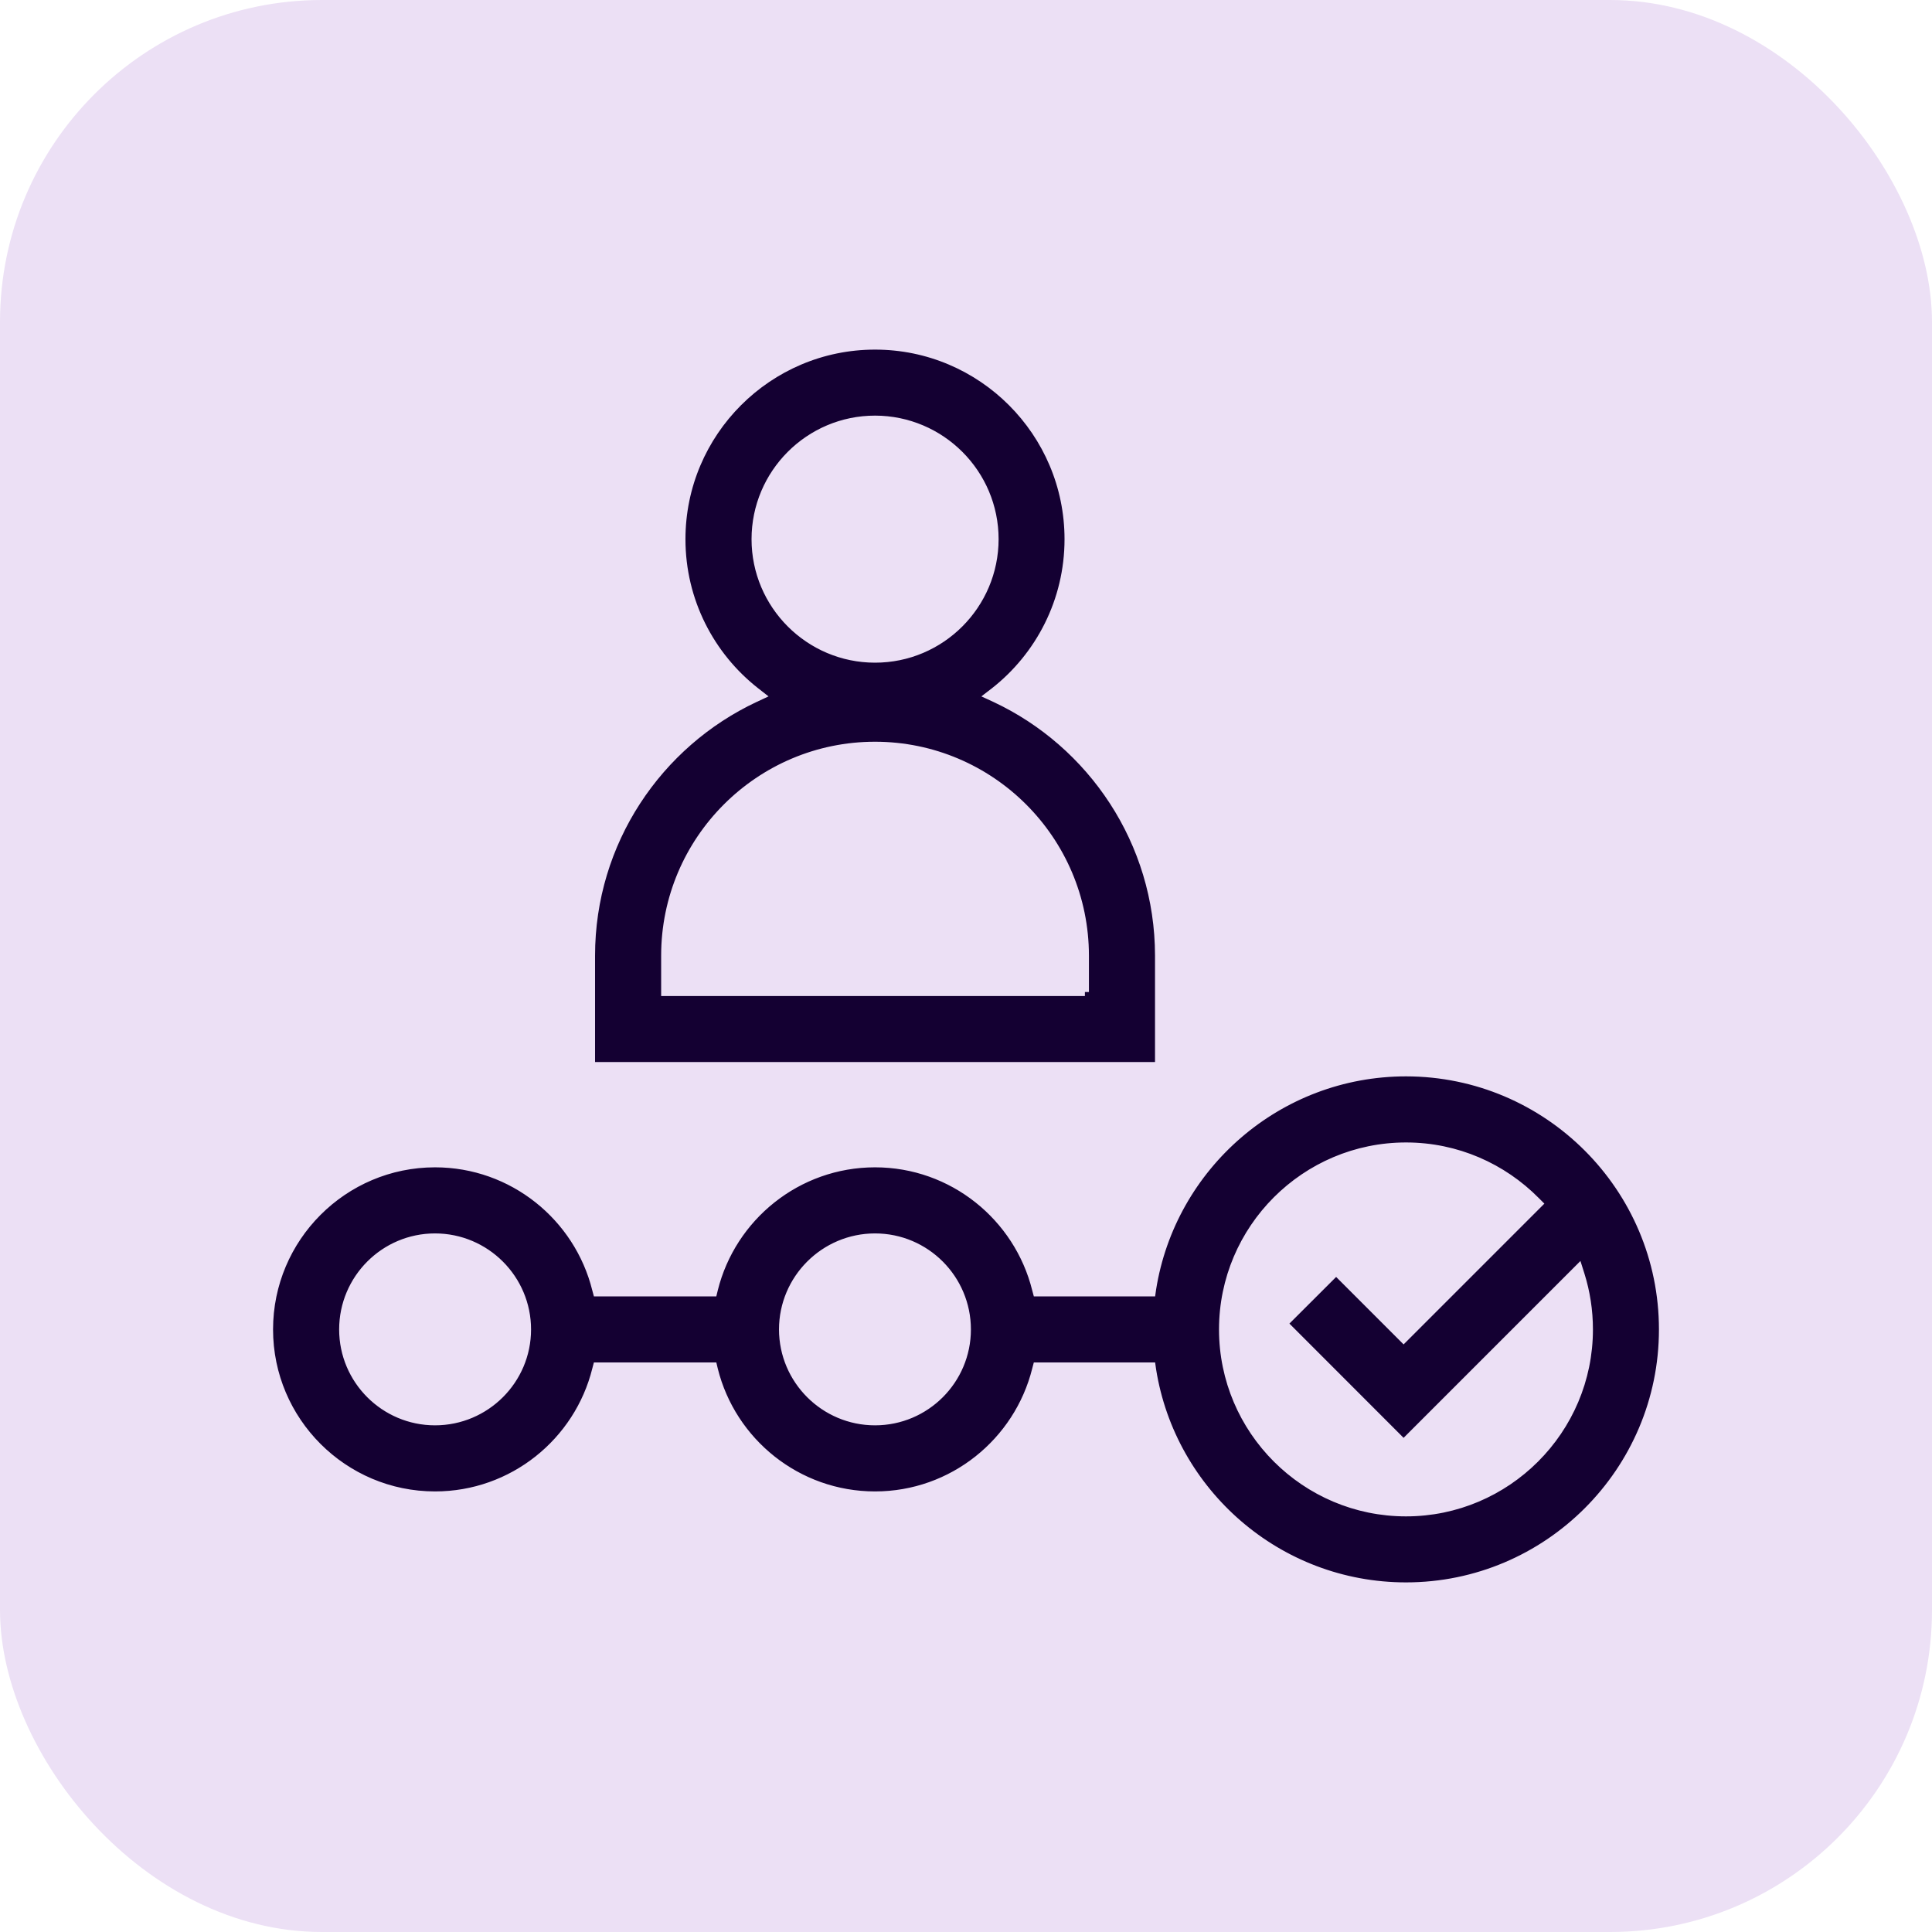
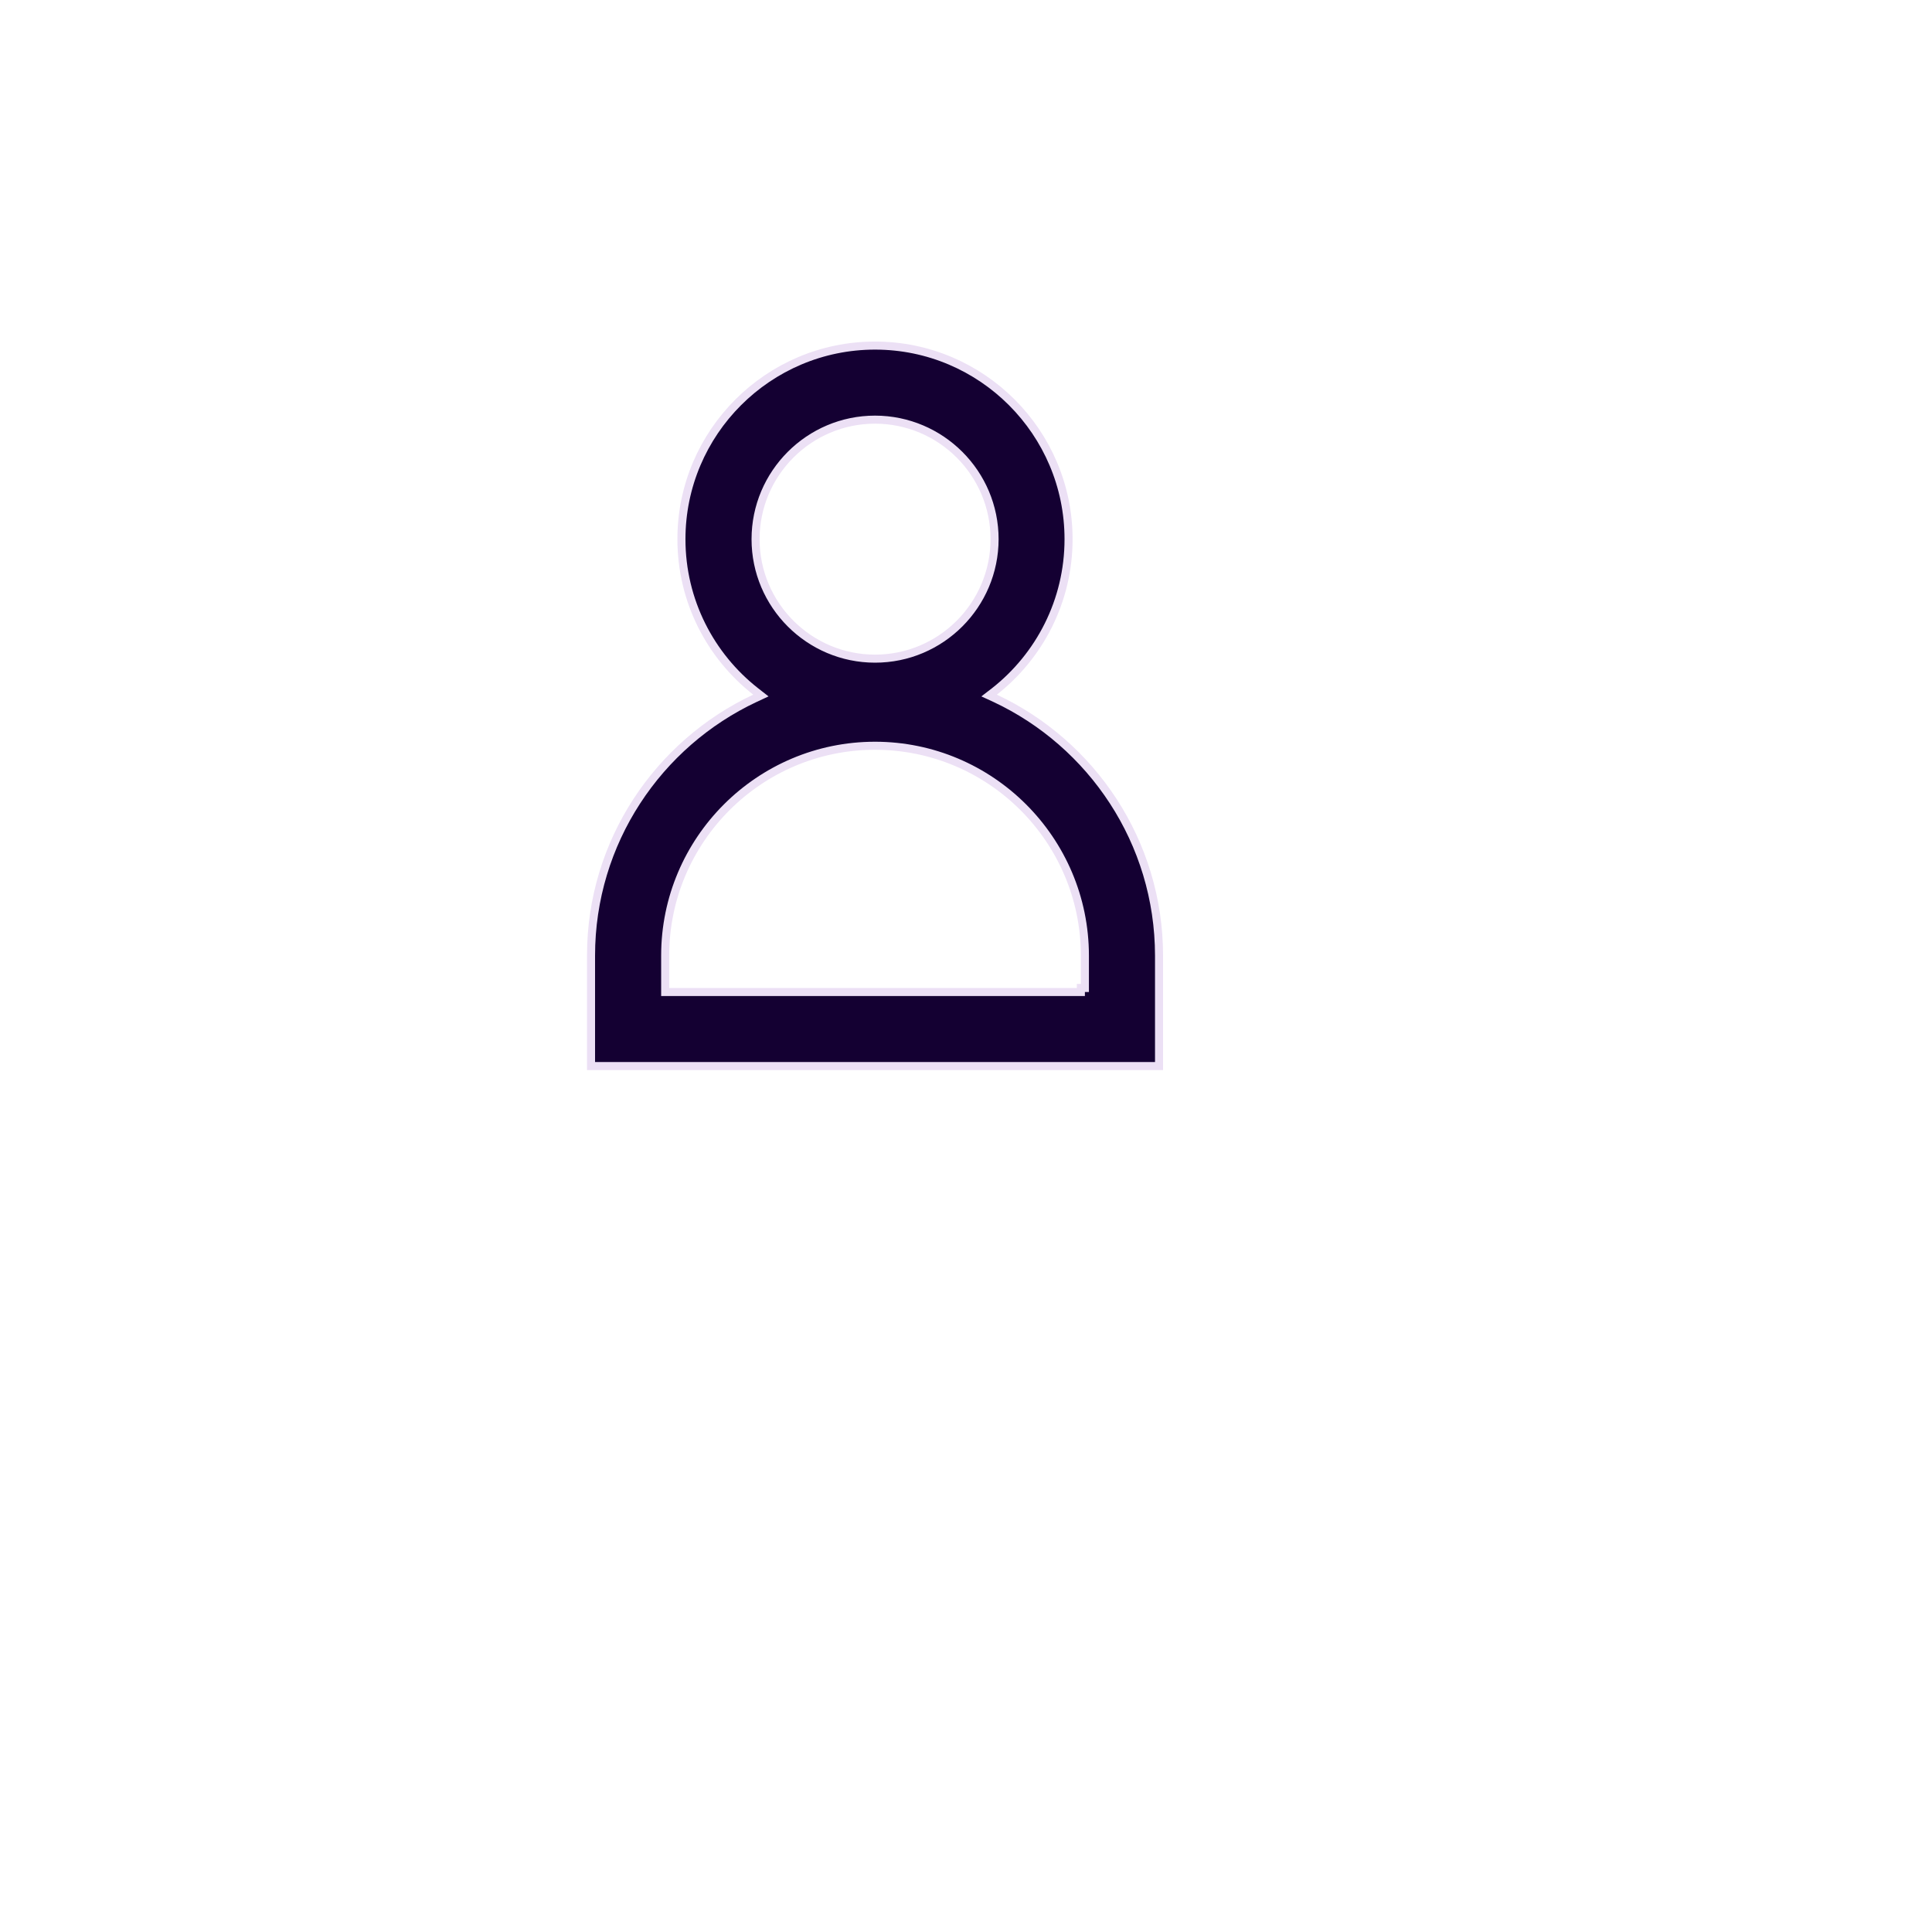
<svg xmlns="http://www.w3.org/2000/svg" width="24" height="24" viewBox="0 0 24 24" fill="none">
-   <rect width="24" height="24" rx="4" fill="#ECE0F5" />
  <path d="M10.87 4.293C12.196 4.293 13.274 5.372 13.274 6.698C13.274 7.465 12.913 8.15 12.352 8.59L12.287 8.64L12.361 8.674C13.563 9.237 14.397 10.459 14.398 11.871V13.243H7.342V11.871C7.342 10.459 8.177 9.237 9.379 8.674L9.452 8.64L9.388 8.59C8.826 8.15 8.465 7.465 8.465 6.698C8.465 5.372 9.544 4.293 10.87 4.293ZM10.87 9.264C9.433 9.264 8.263 10.433 8.263 11.871V12.323H13.427V12.273H13.477V11.871C13.476 10.433 12.307 9.265 10.87 9.264ZM10.87 5.213C10.052 5.213 9.386 5.879 9.386 6.698C9.386 7.516 10.052 8.182 10.87 8.182C11.689 8.182 12.354 7.516 12.355 6.698C12.355 5.879 11.689 5.214 10.87 5.213Z" fill="#140032" stroke="#ECE0F5" stroke-width="0.1" />
-   <path d="M17.466 13.321C19.226 13.322 20.658 14.754 20.658 16.515C20.658 18.275 19.226 19.707 17.466 19.707C15.876 19.707 14.554 18.539 14.312 17.017L14.306 16.975H12.881L12.871 17.013C12.647 17.91 11.835 18.577 10.87 18.577C9.904 18.577 9.091 17.91 8.868 17.013L8.859 16.975H7.416L7.406 17.013C7.183 17.91 6.37 18.577 5.404 18.577C4.267 18.577 3.342 17.652 3.342 16.515C3.342 15.377 4.267 14.451 5.404 14.451C6.37 14.451 7.183 15.119 7.406 16.017L7.416 16.054H8.859L8.868 16.017C9.091 15.119 9.904 14.451 10.87 14.451C11.835 14.451 12.648 15.119 12.871 16.017L12.881 16.054H14.306L14.312 16.012C14.554 14.489 15.876 13.321 17.466 13.321ZM17.466 14.242C16.213 14.242 15.193 15.262 15.193 16.515C15.193 17.768 16.213 18.787 17.466 18.787C18.718 18.787 19.738 17.767 19.738 16.515C19.738 16.279 19.702 16.051 19.635 15.837L19.61 15.758L17.436 17.932L15.947 16.442L16.598 15.792L17.436 16.63L19.114 14.952L19.079 14.917C18.667 14.501 18.096 14.242 17.466 14.242ZM5.404 15.372C4.774 15.372 4.263 15.885 4.263 16.515C4.263 17.144 4.775 17.656 5.404 17.656C6.034 17.656 6.547 17.144 6.547 16.515C6.547 15.885 6.034 15.372 5.404 15.372ZM10.87 15.372C10.24 15.372 9.727 15.885 9.727 16.515C9.728 17.144 10.24 17.656 10.87 17.656C11.5 17.656 12.011 17.144 12.011 16.515C12.011 15.885 11.5 15.372 10.87 15.372Z" fill="#140032" stroke="#ECE0F5" stroke-width="0.1" />
</svg>